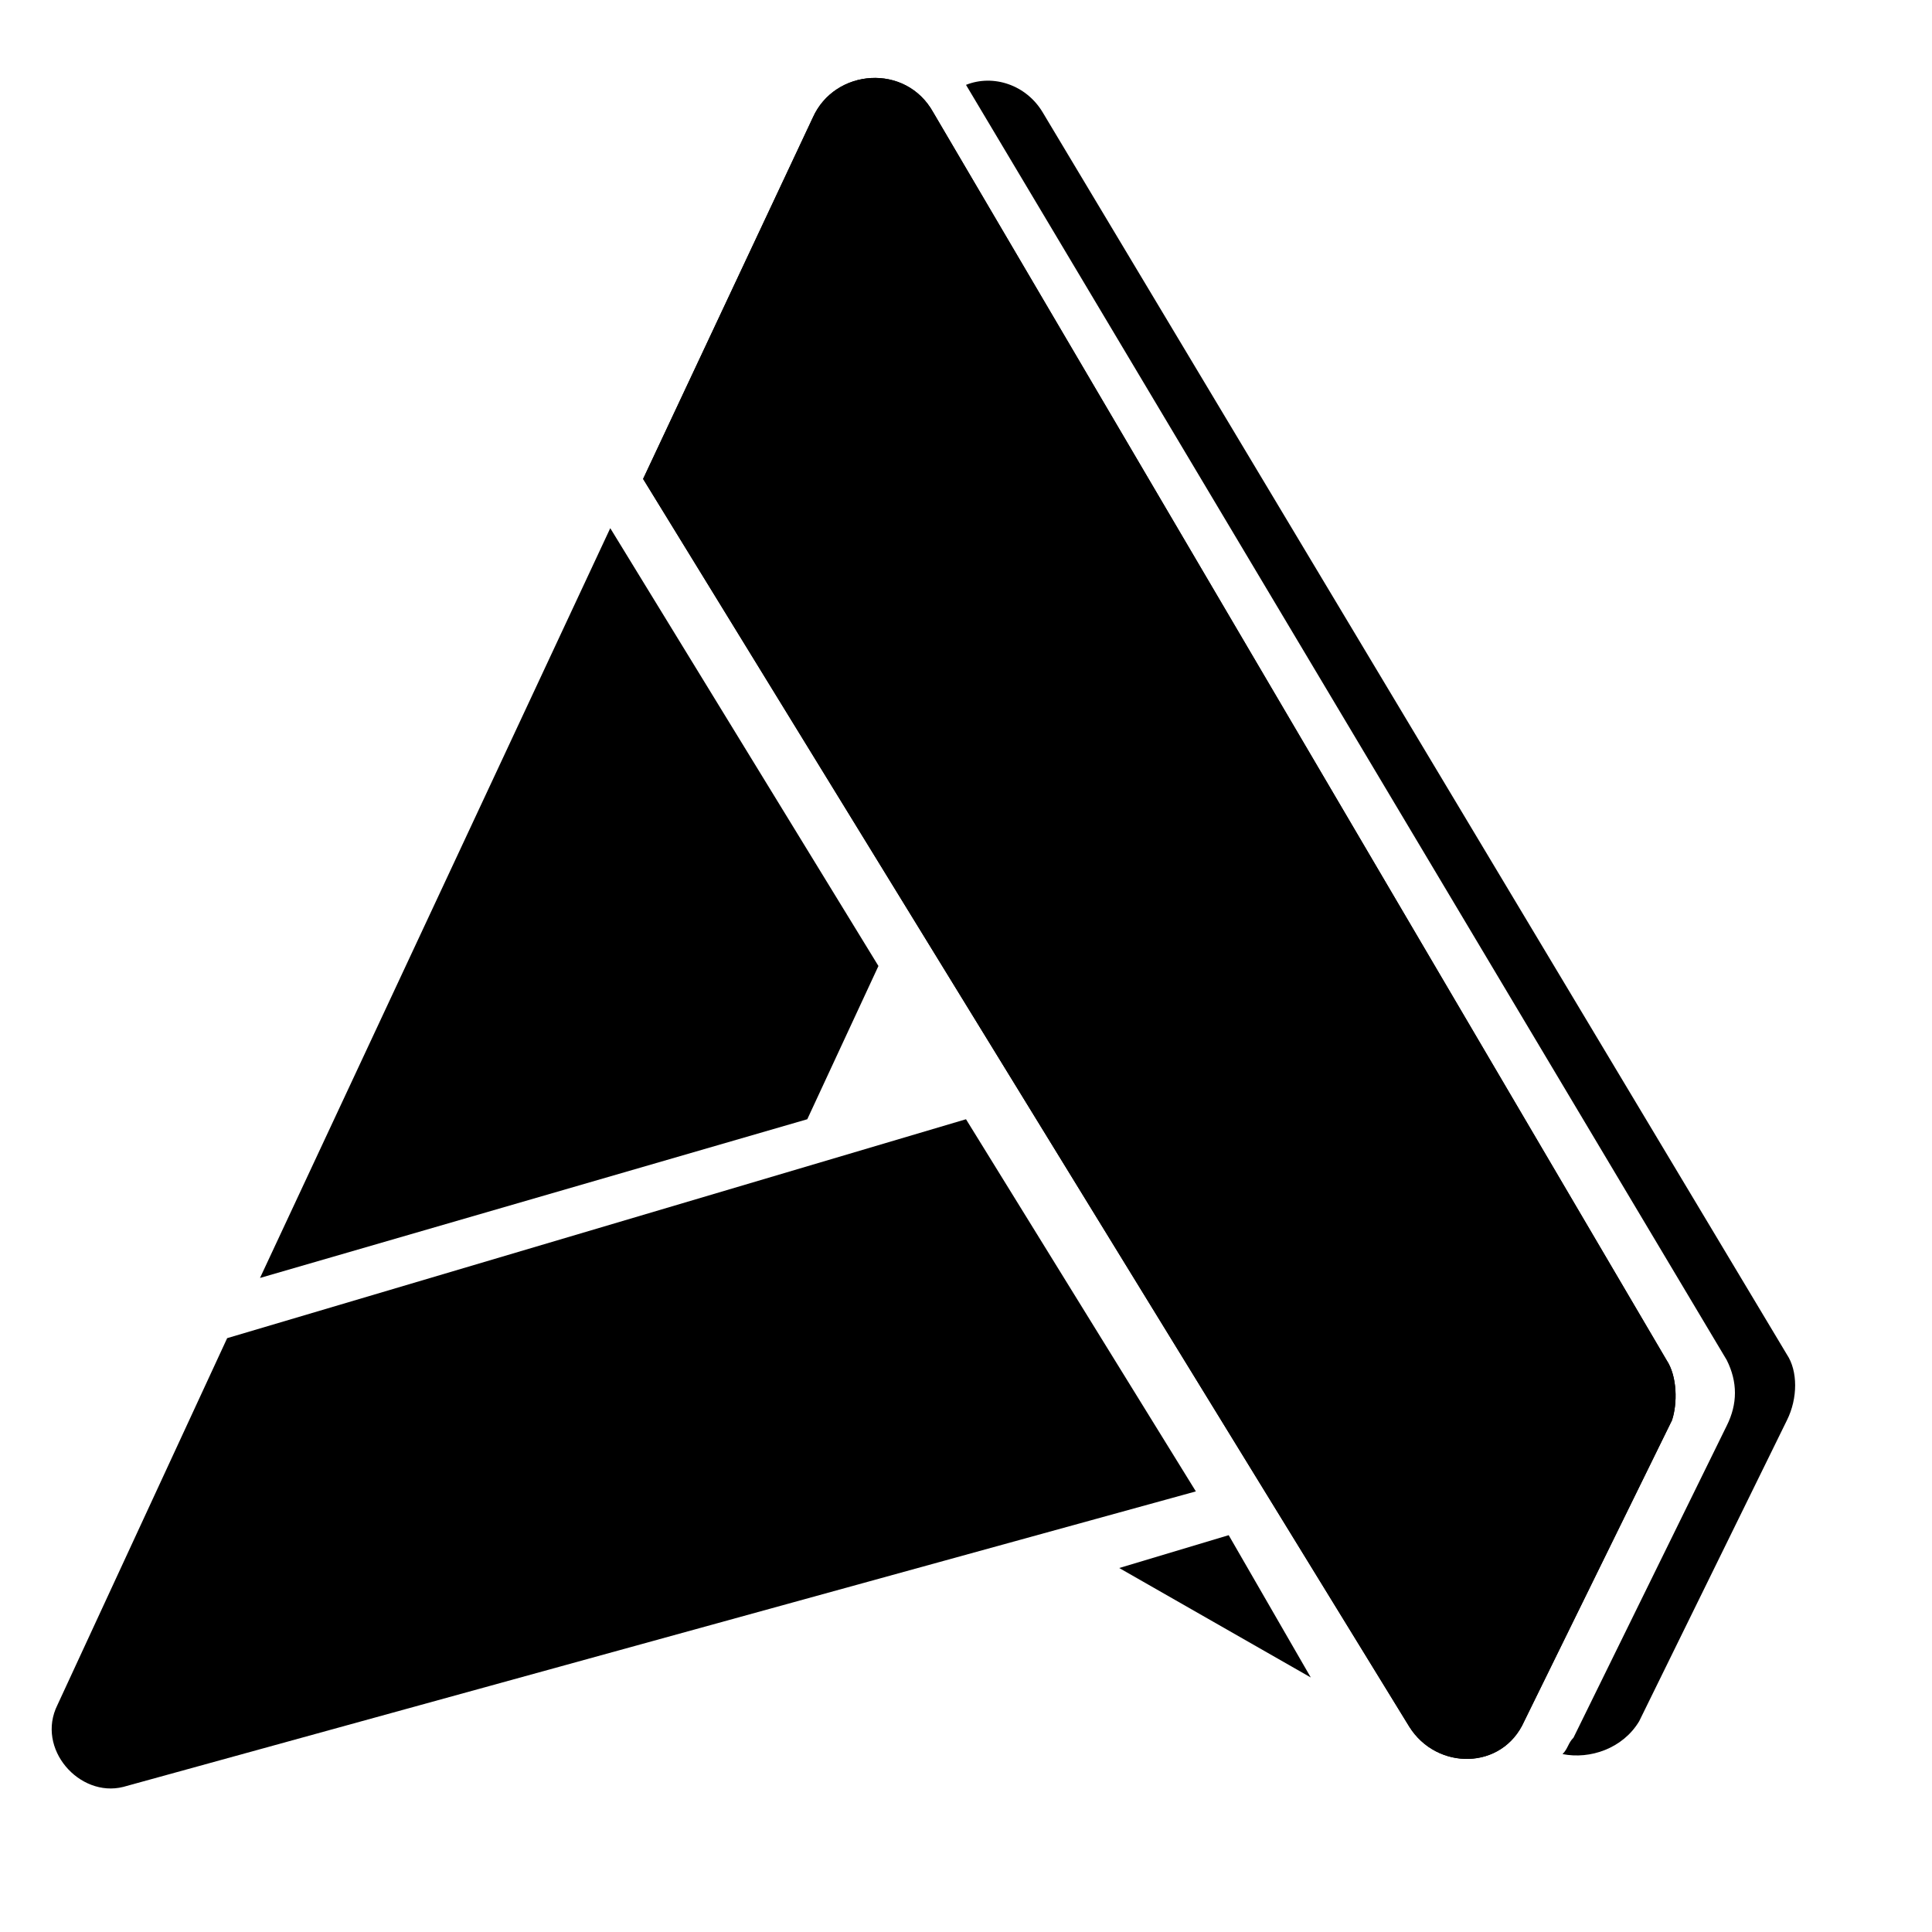
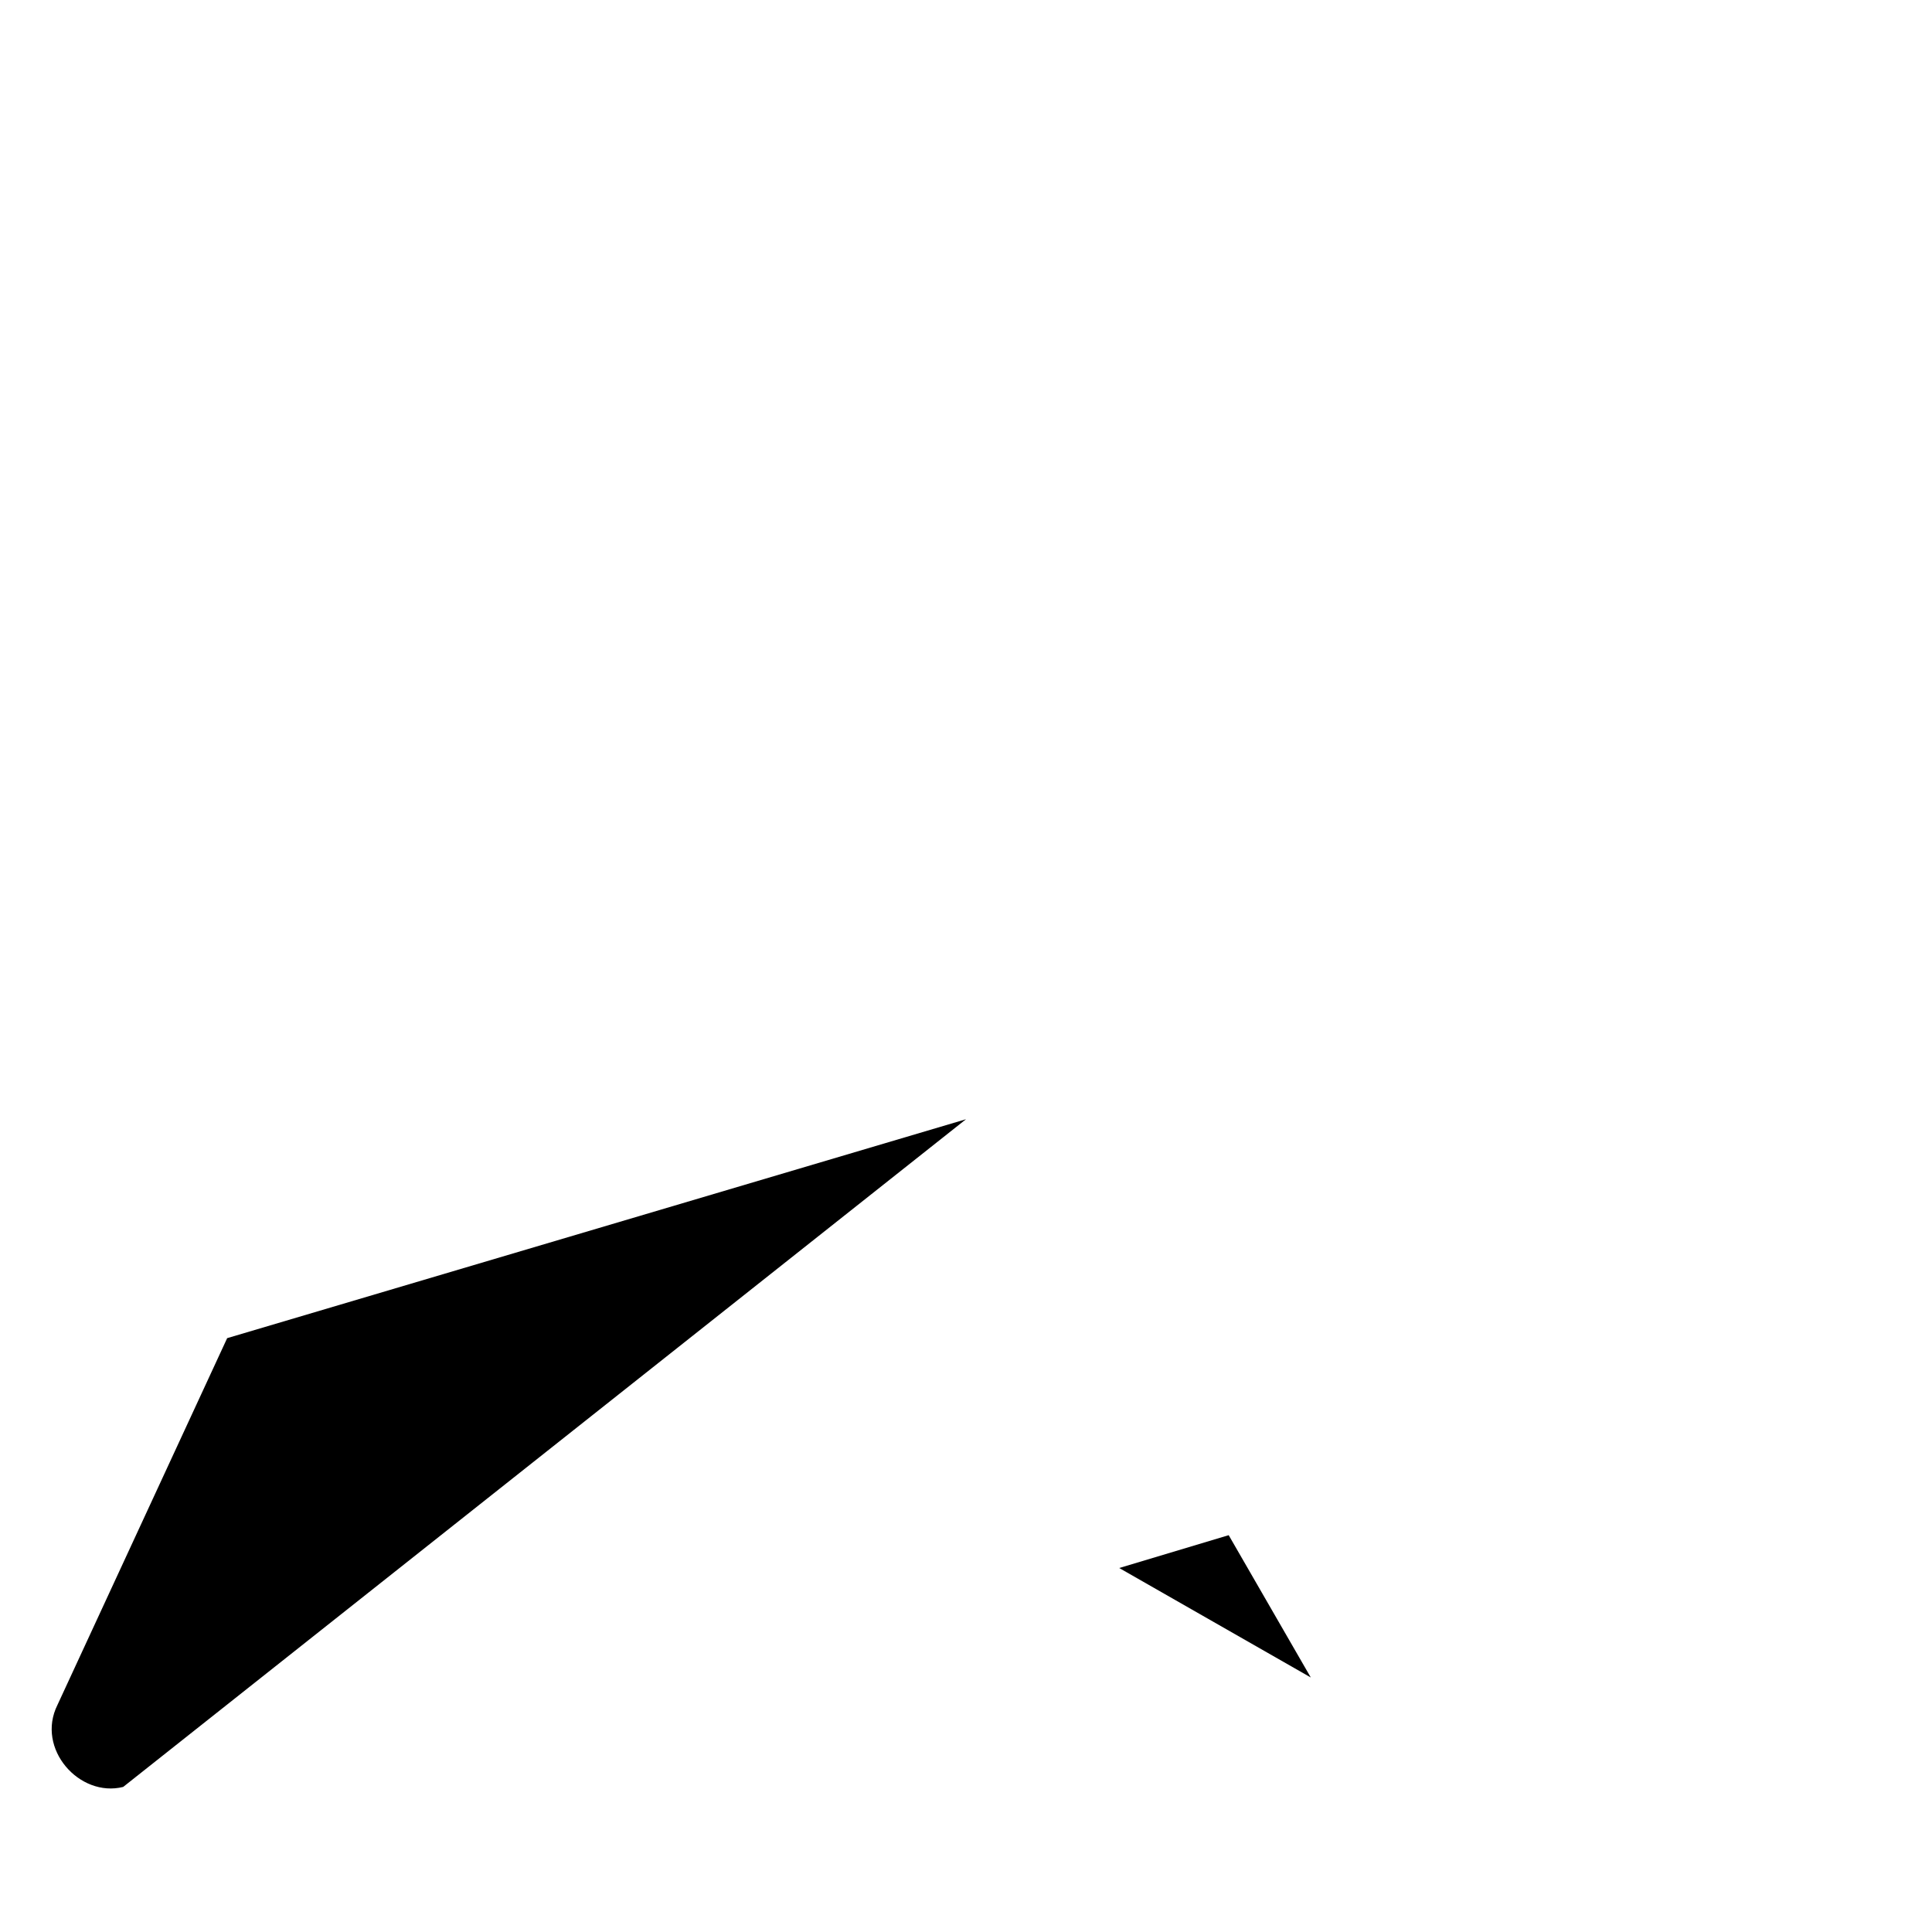
<svg xmlns="http://www.w3.org/2000/svg" width="500" height="500" viewBox="0 0 500 500" version="1.1" baseProfile="full">
  <g transform="scale(1,-1) translate(0,-500)">
-     <path d="M 213.456 104.749 L 20.829 426.266 C 16.58 433.348 8.082 436.181 1 433.348 L 197.876 103.333 C 200.709 97.667 200.709 92.002 197.876 86.336 L 158.217 5.603 C 156.801 4.187 156.801 2.77 155.385 1.354 C 162.467 -0.062 170.965 2.77 175.214 9.852 L 213.456 87.753 C 216.289 93.418 216.289 100.5 213.456 104.749 Z" transform="scale(1,1) translate(249,44.688)" opacity="1" />
    <path d="M 1 29.327 L 29.327 37.826 L 50.573 1 Z" transform="scale(1,1) translate(288.658,64.871)" opacity="1" />
-     <path d="M 91.648 195.043 L 161.05 81.733 L 142.637 42.075 L 1 1 Z" transform="scale(1,1) translate(66.288,168.267)" opacity="1" />
-     <path d="M 2.507 22.646 L 46.415 117.543 L 237.625 174.198 L 297.113 77.884 L 19.503 1.4 C 8.172 -1.433 -3.159 11.315 2.507 22.646 Z" transform="scale(1,1) translate(12.375,36.144)" opacity="1" />
-     <path d="M 267.278 88.646 L 229.036 10.745 C 223.371 -2.002 206.374 -2.002 199.292 9.329 L 1 332.262 L 44.908 425.743 C 50.573 438.49 68.986 439.906 76.068 427.159 L 265.862 104.226 C 268.695 99.977 268.695 92.895 267.278 88.646 Z" transform="scale(1,1) translate(165.434,43.795)" opacity="1" />
-     <path d="M 267.278 88.646 L 229.036 10.745 C 223.371 -2.002 206.374 -2.002 199.292 9.329 L 1 332.262 L 44.908 425.743 C 50.573 438.49 68.986 439.906 76.068 427.159 L 265.862 104.226 C 268.695 99.977 268.695 92.895 267.278 88.646 Z" transform="scale(1,1) translate(165.434,43.795)" opacity="1" />
+     <path d="M 2.507 22.646 L 46.415 117.543 L 237.625 174.198 L 19.503 1.4 C 8.172 -1.433 -3.159 11.315 2.507 22.646 Z" transform="scale(1,1) translate(12.375,36.144)" opacity="1" />
  </g>
</svg>